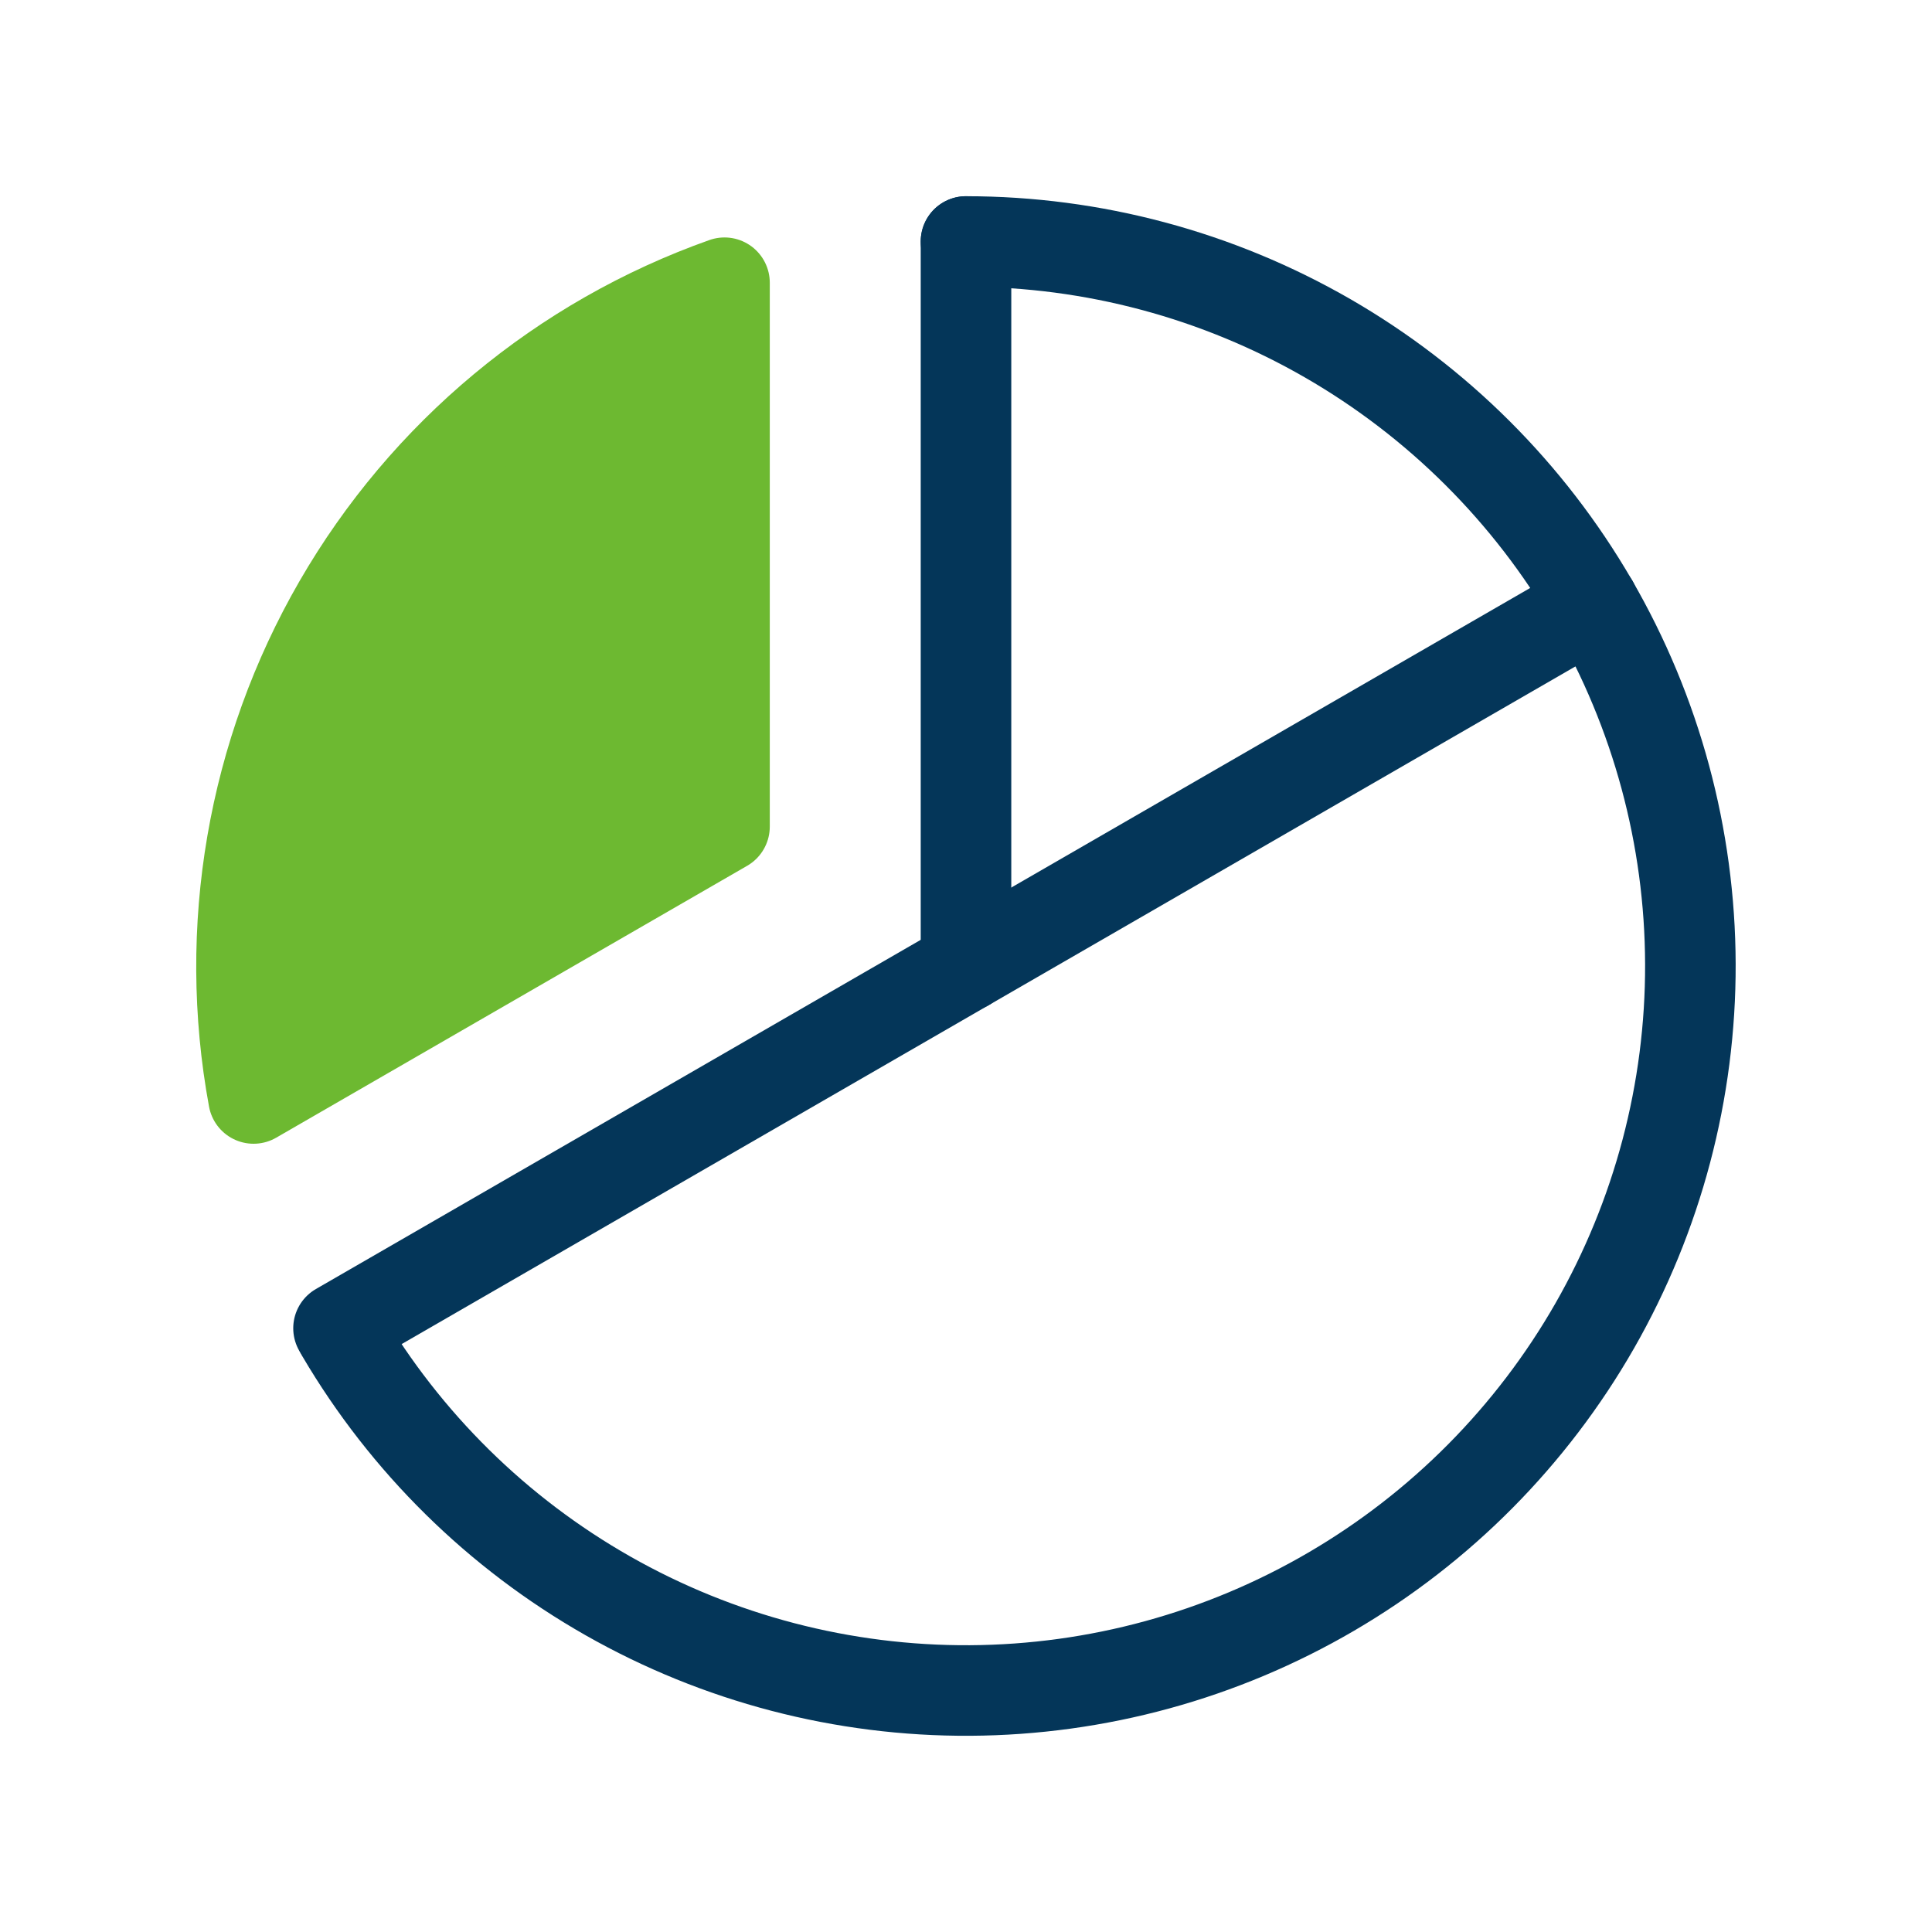
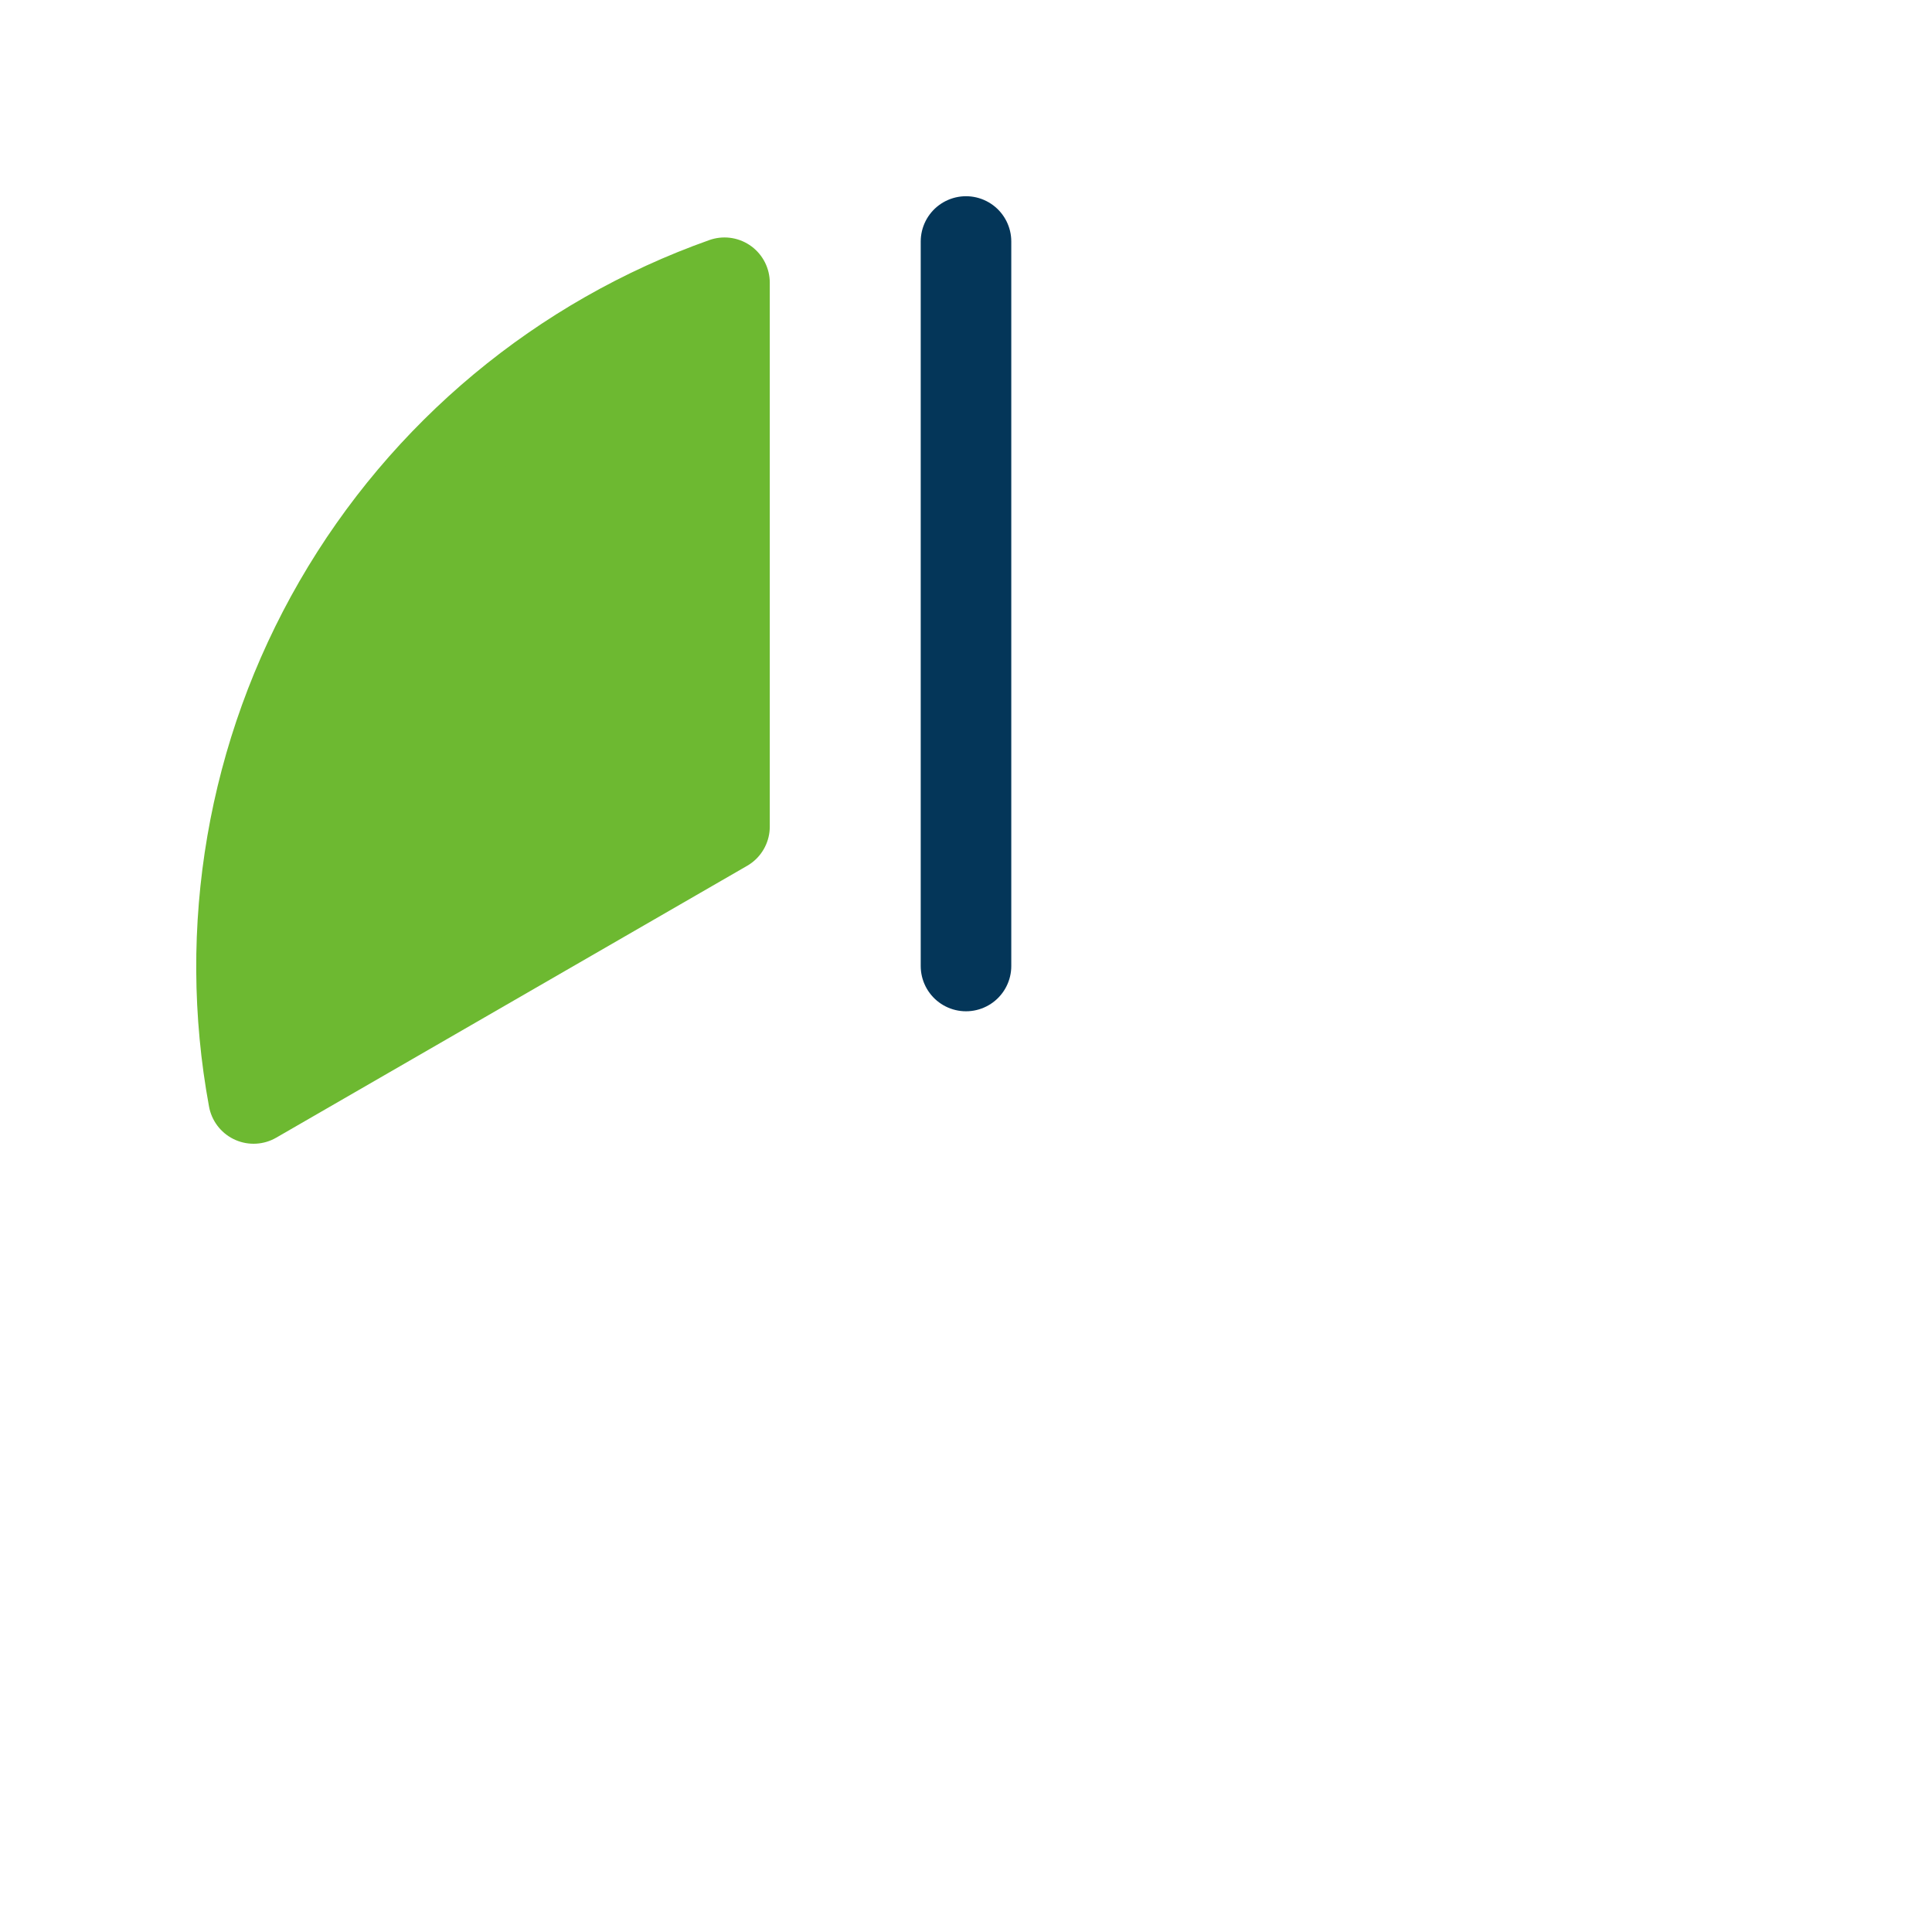
<svg xmlns="http://www.w3.org/2000/svg" width="32" height="32" viewBox="0 0 32 32" fill="none">
  <path d="M16 16V4" stroke="#043659" stroke-width="1.5" stroke-linecap="round" stroke-linejoin="round" />
-   <path d="M26.392 10L5.607 22" stroke="#043659" stroke-width="1.5" stroke-linecap="round" stroke-linejoin="round" />
  <path d="M4.2 18.194C3.681 15.382 4.18 12.477 5.61 10.001C7.04 7.525 9.305 5.639 12 4.683V13.691L4.2 18.194Z" fill="#6DB931" stroke="#6DB931" stroke-width="1.5" stroke-linecap="round" stroke-linejoin="round" />
-   <path d="M16 4C18.103 4 20.168 4.553 21.99 5.603C23.811 6.653 25.325 8.163 26.38 9.981C27.434 11.8 27.992 13.864 27.998 15.967C28.004 18.069 27.457 20.136 26.413 21.961C25.369 23.785 23.863 25.304 22.047 26.364C20.232 27.424 18.169 27.988 16.067 28C13.965 28.012 11.896 27.471 10.068 26.432C8.24 25.393 6.718 23.893 5.652 22.08" stroke="#043659" stroke-width="1.5" stroke-linecap="round" stroke-linejoin="round" />
</svg>